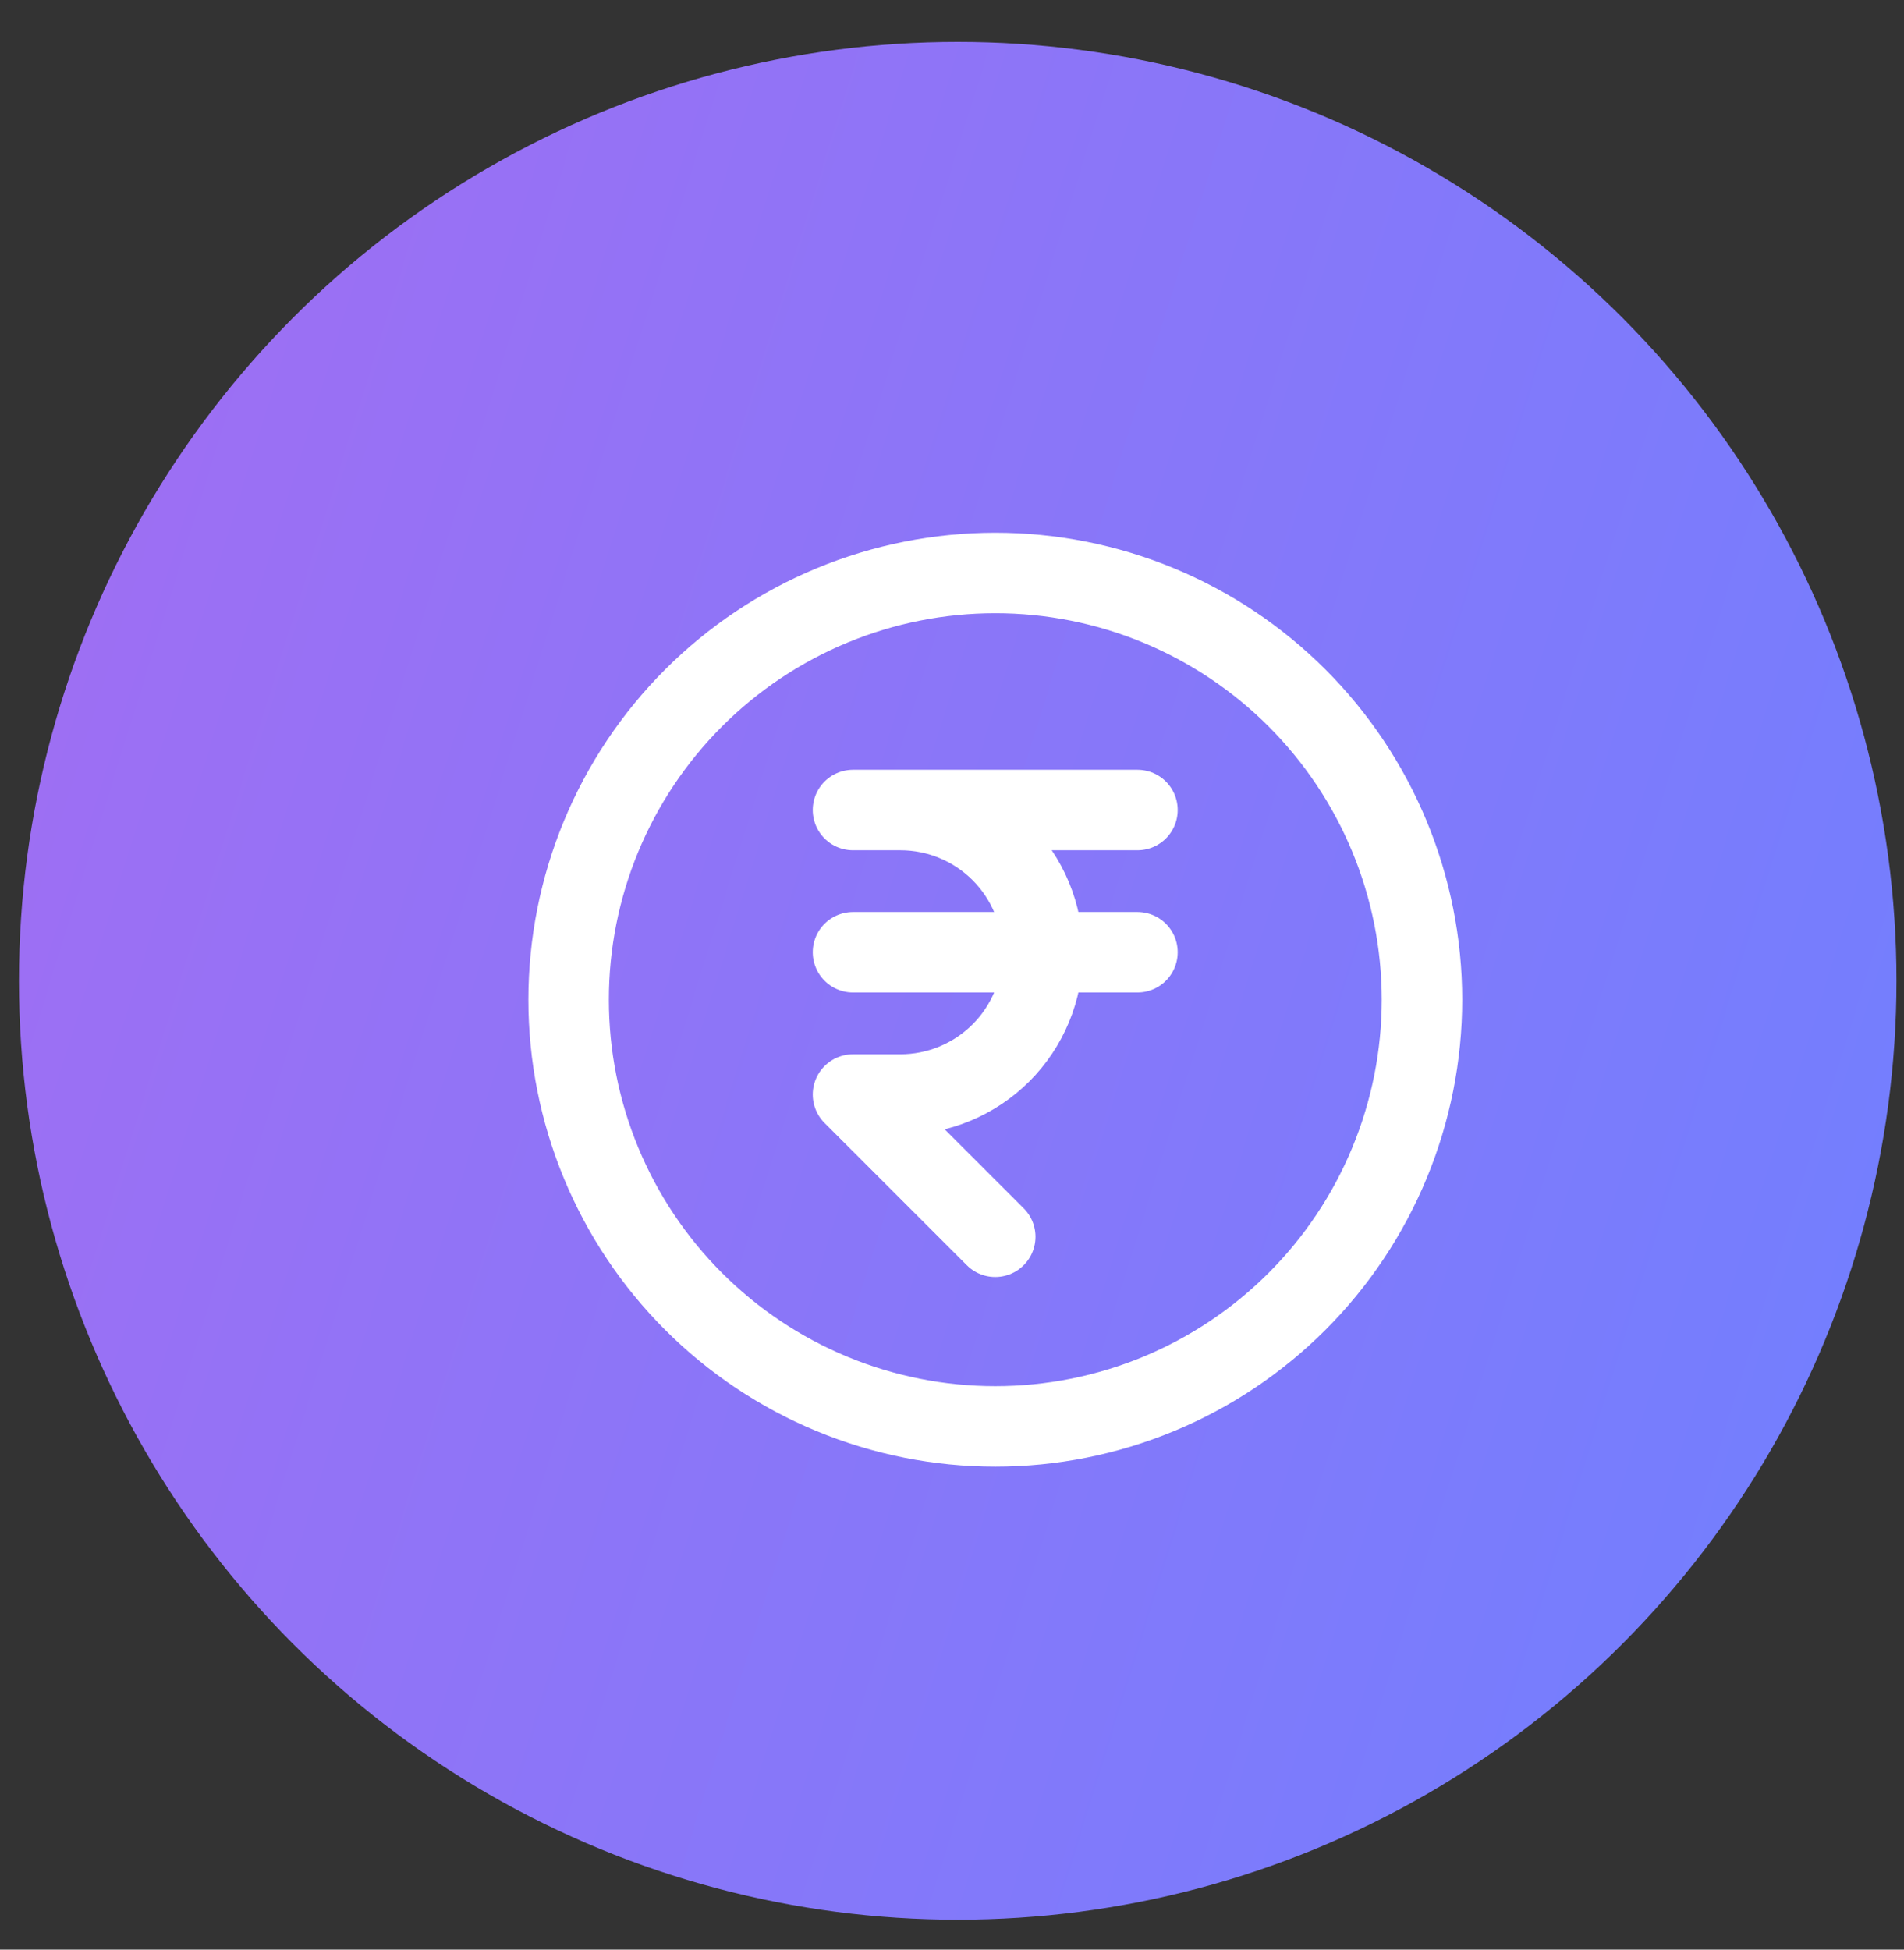
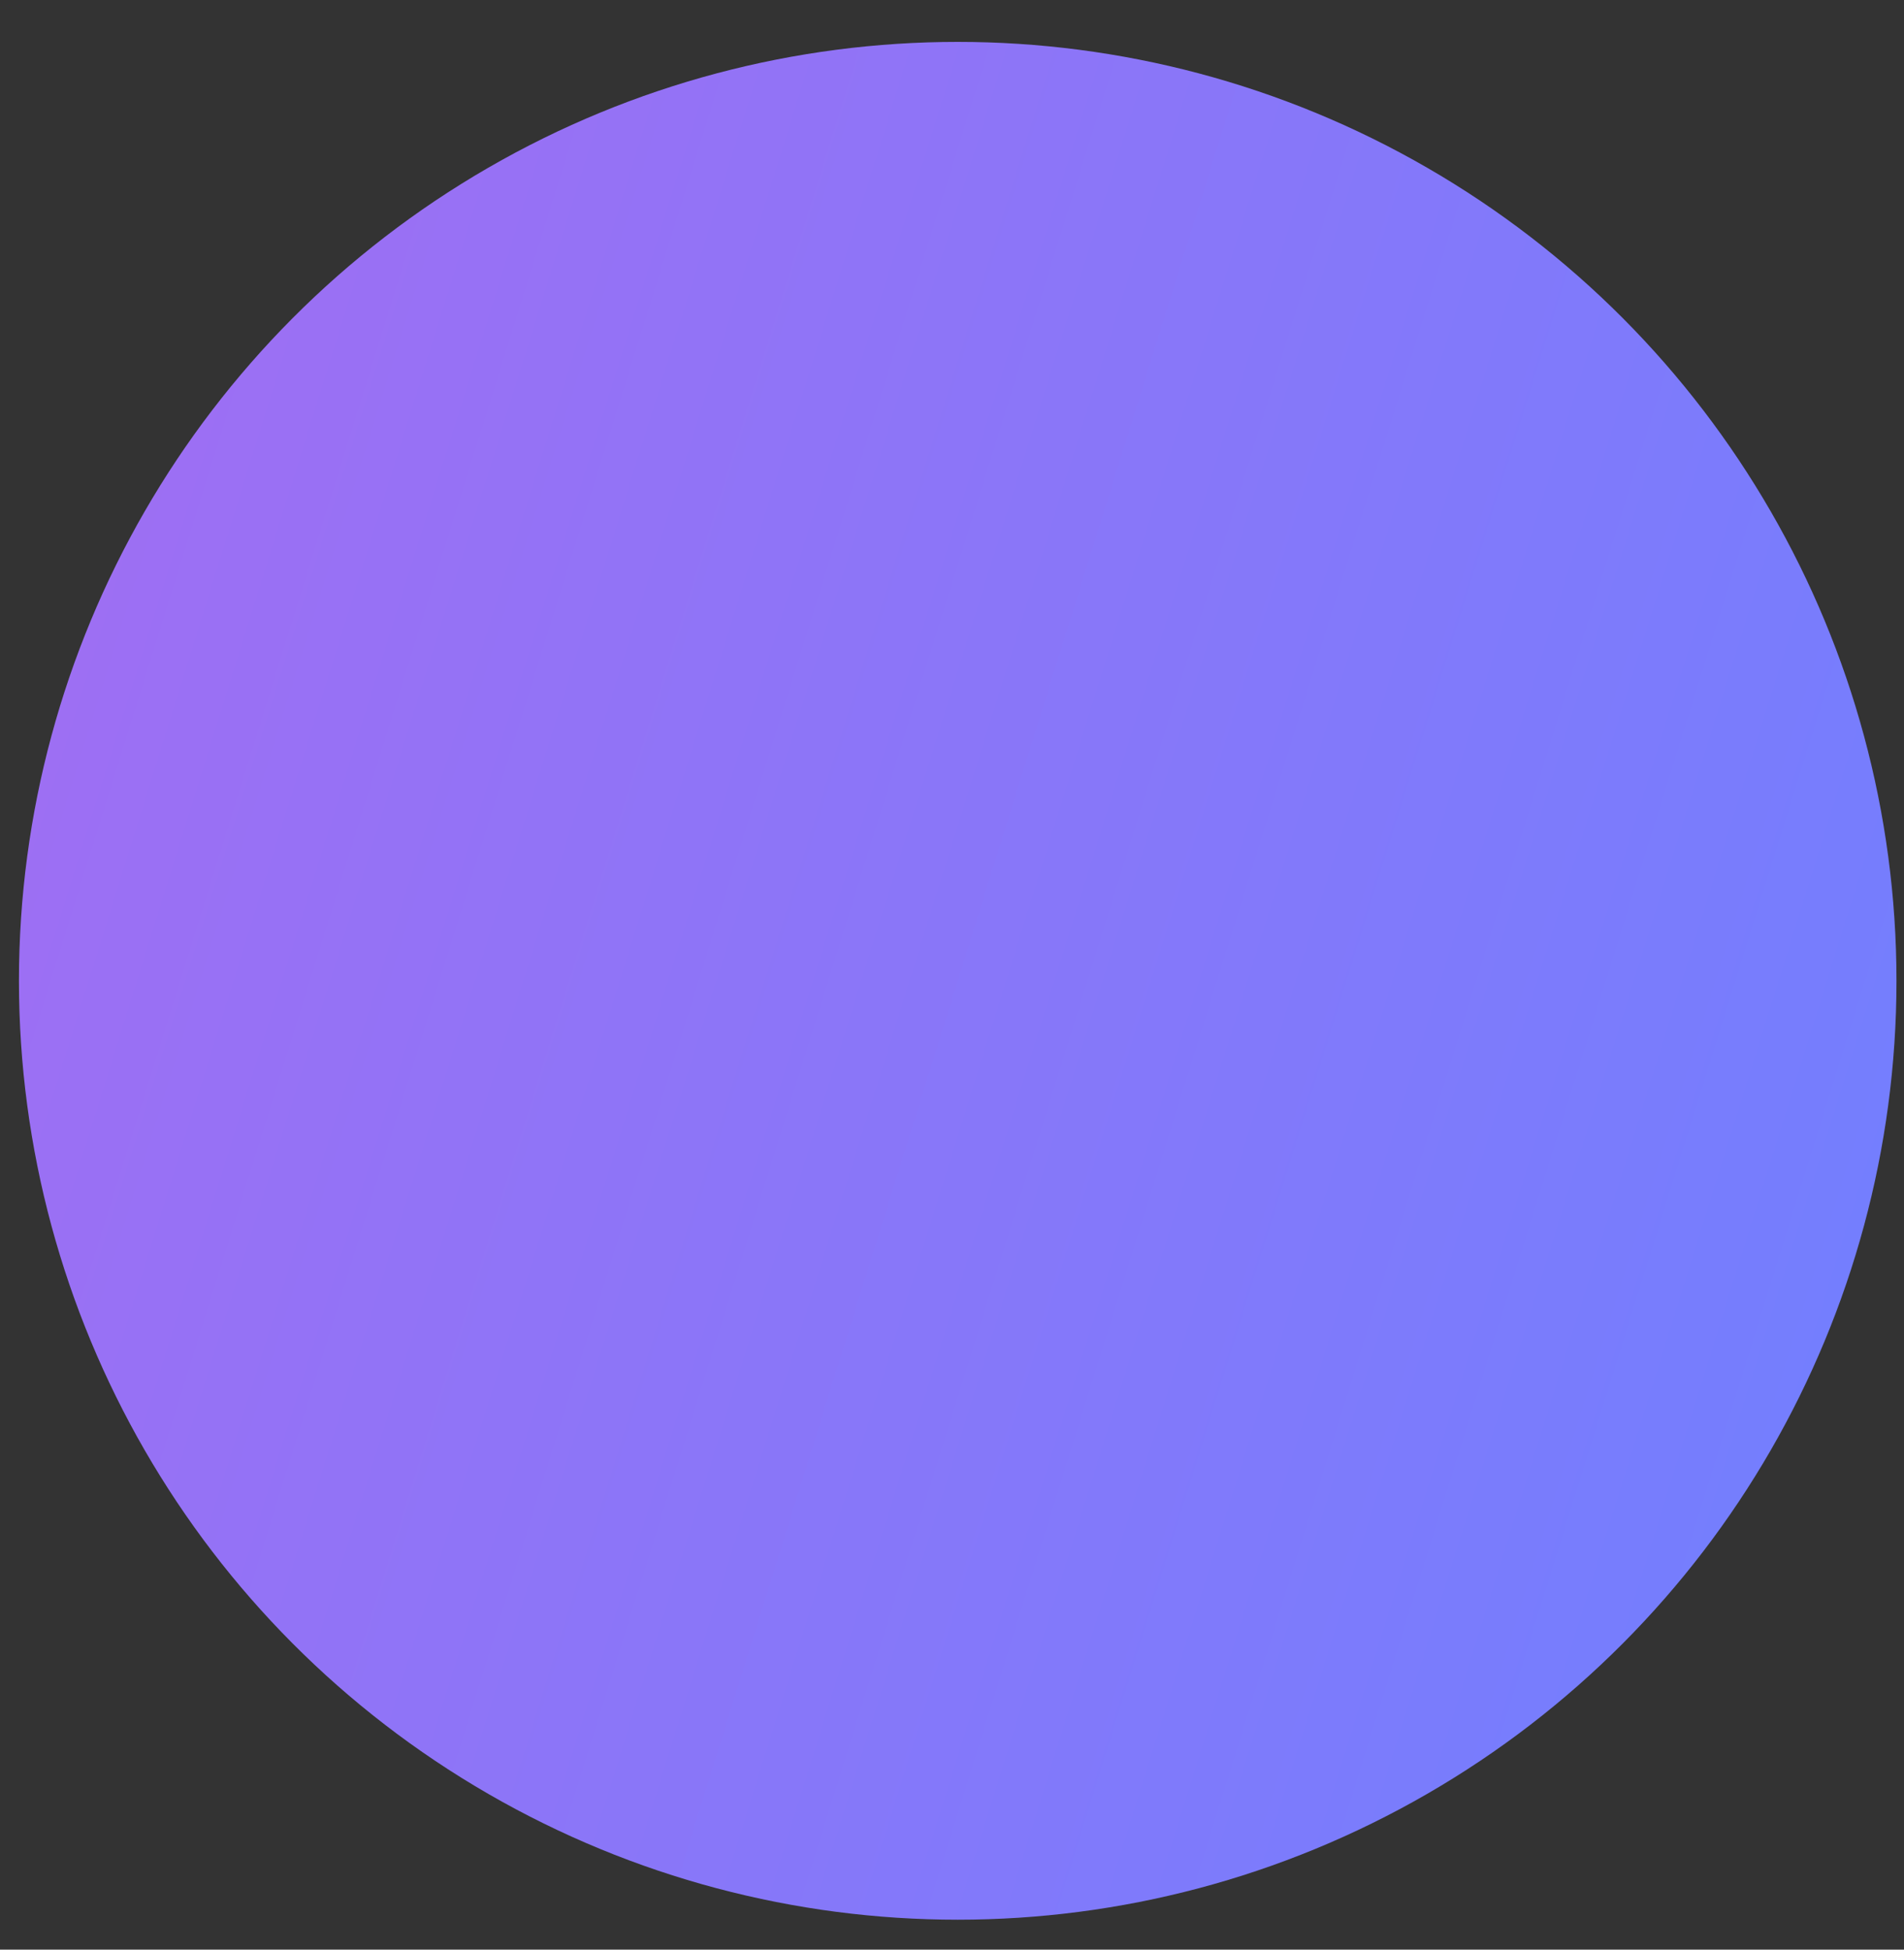
<svg xmlns="http://www.w3.org/2000/svg" width="42" height="43" viewBox="0 0 42 43" fill="none">
  <rect x="0" y="0" width="42" height="43" fill="#333333" stroke="none" />
  <circle cx="21.126" cy="21.632" r="20.708" fill="url(#paint0_linear_4271_2938)" />
  <g clip-path="url(#clip0_4271_2938)">
    <g clip-path="url(#clip1_4271_2938)">
      <mask id="mask0_4271_2938" style="mask-type:luminance" maskUnits="userSpaceOnUse" x="9" y="9" width="26" height="26">
-         <path d="M34.505 9.498H9.406V34.596H34.505V9.498Z" fill="white" />
-       </mask>
+         </mask>
      <g mask="url(#mask0_4271_2938)">
-         <path d="M12.543 22.049C12.543 23.285 12.786 24.508 13.259 25.65C13.732 26.792 14.426 27.83 15.3 28.704C16.174 29.578 17.211 30.271 18.353 30.744C19.495 31.217 20.719 31.46 21.955 31.46C23.191 31.46 24.415 31.217 25.557 30.744C26.698 30.271 27.736 29.578 28.61 28.704C29.484 27.83 30.177 26.792 30.65 25.65C31.123 24.508 31.367 23.285 31.367 22.049C31.367 20.813 31.123 19.589 30.65 18.447C30.177 17.305 29.484 16.267 28.61 15.393C27.736 14.519 26.698 13.826 25.557 13.353C24.415 12.88 23.191 12.637 21.955 12.637C20.719 12.637 19.495 12.88 18.353 13.353C17.211 13.826 16.174 14.519 15.3 15.393C14.426 16.267 13.732 17.305 13.259 18.447C12.786 19.589 12.543 20.813 12.543 22.049Z" stroke="white" stroke-width="1.775" stroke-linecap="round" stroke-linejoin="round" />
        <path d="M25.091 17.865H18.816H19.862C20.694 17.865 21.492 18.196 22.081 18.784C22.669 19.372 23 20.171 23 21.003C23 21.834 22.669 22.633 22.081 23.221C21.492 23.809 20.694 24.14 19.862 24.14H18.816L21.954 27.277" stroke="white" stroke-width="1.775" stroke-linecap="round" stroke-linejoin="round" />
-         <path d="M18.816 21.002H25.091" stroke="white" stroke-width="1.775" stroke-linecap="round" stroke-linejoin="round" />
      </g>
    </g>
  </g>
  <defs>
    <linearGradient id="paint0_linear_4271_2938" x1="0.418" y1="0.924" x2="49.932" y2="16.348" gradientUnits="userSpaceOnUse">
      <stop stop-color="#A26DF2" />
      <stop offset="1" stop-color="#6F80FF" />
    </linearGradient>
    <clipPath id="clip0_4271_2938">
      <rect width="25.264" height="24.85" fill="white" transform="translate(8.992 9.498)" />
    </clipPath>
    <clipPath id="clip1_4271_2938">
      <rect width="25.098" height="25.098" fill="white" transform="translate(9.406 9.498)" />
    </clipPath>
  </defs>
</svg>